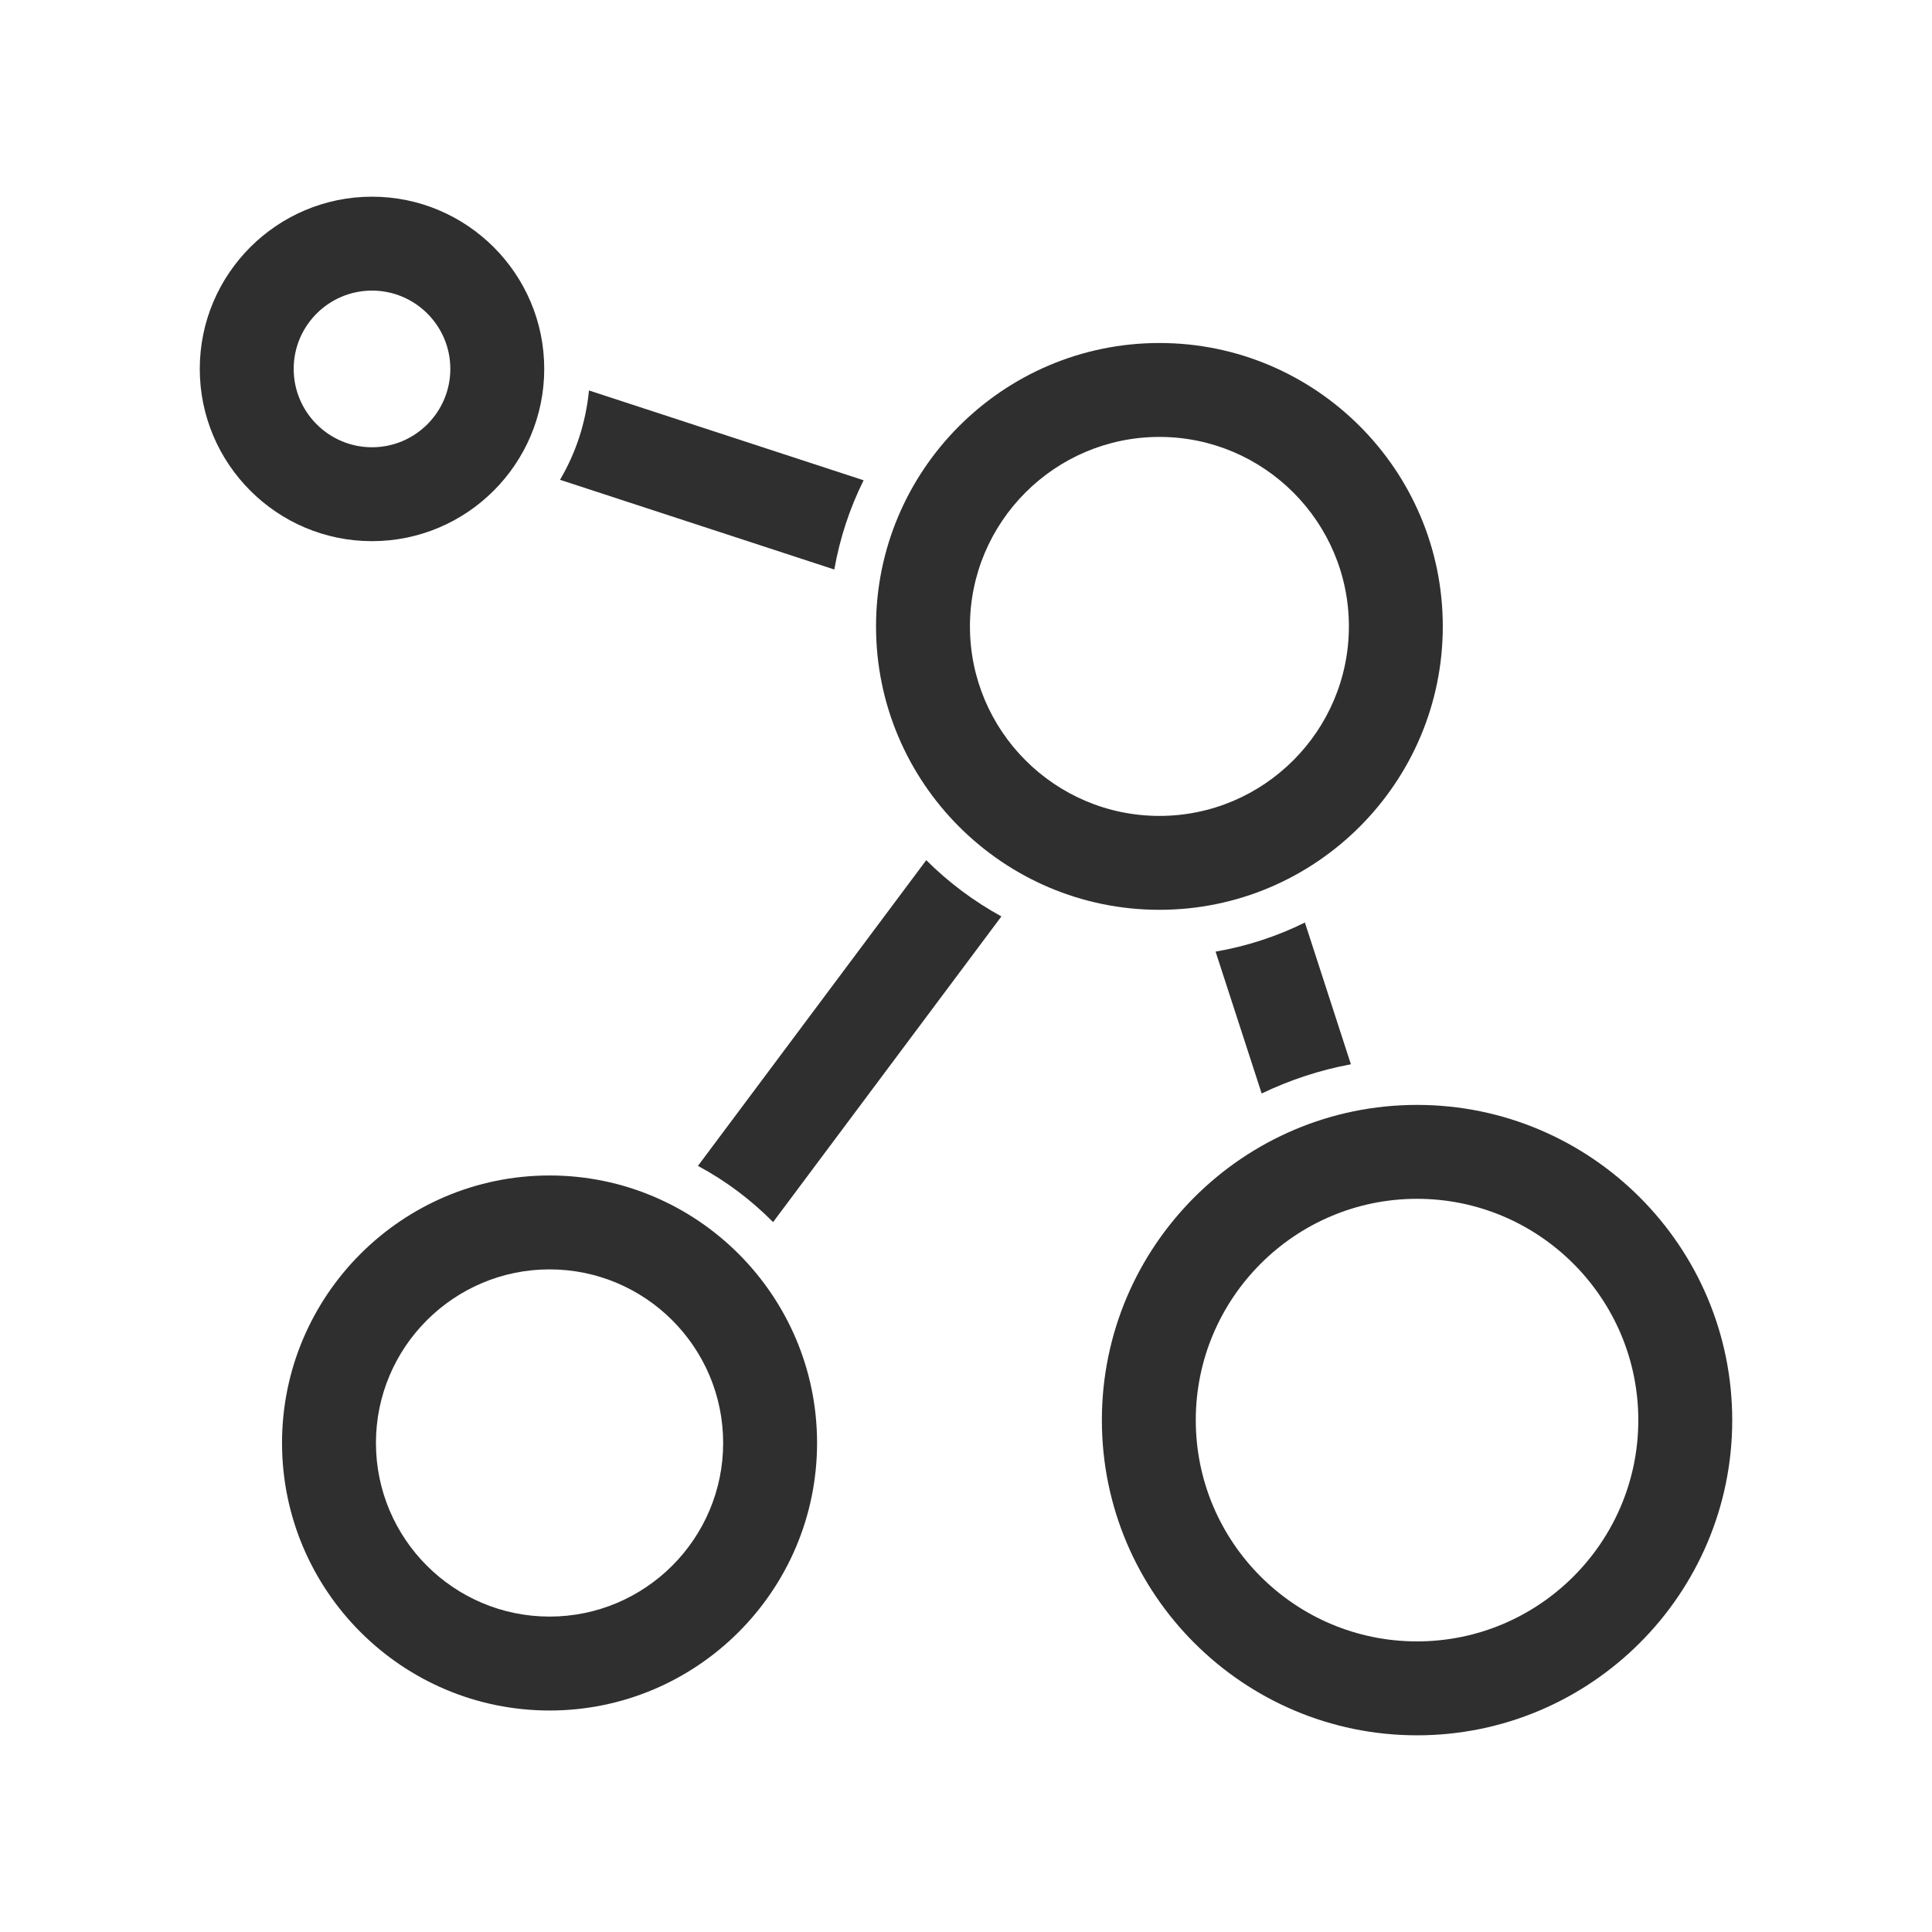
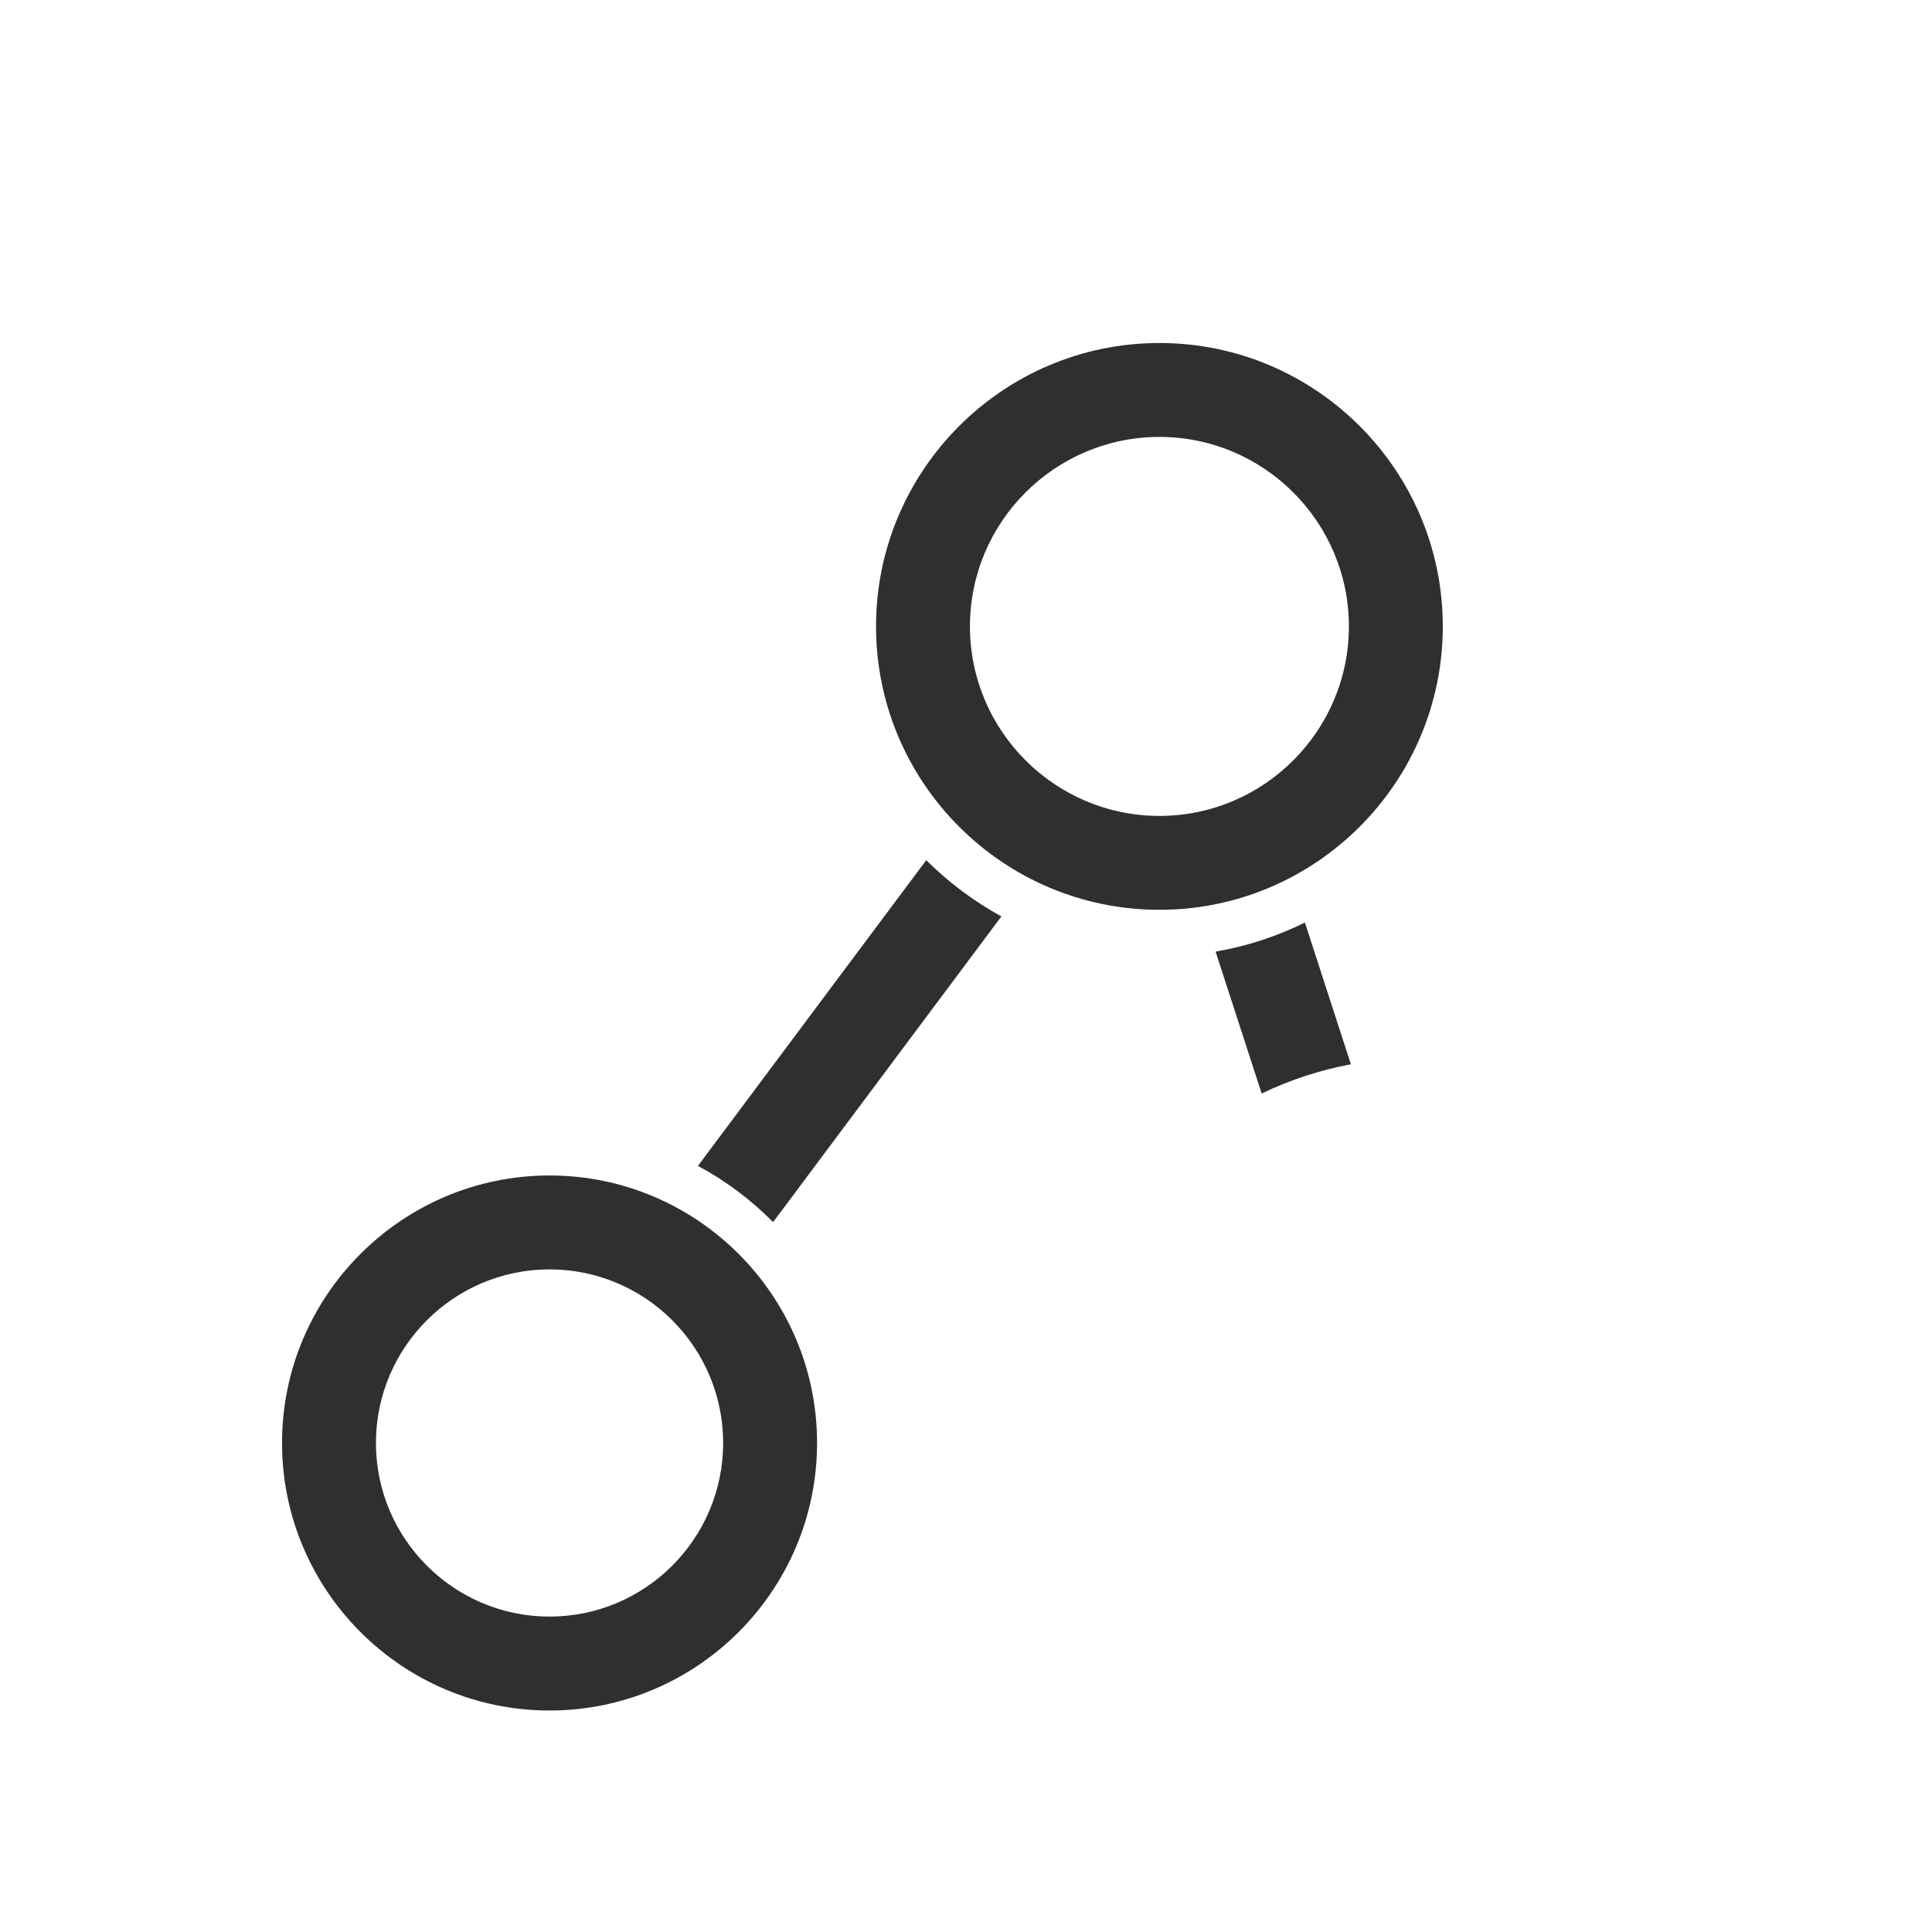
<svg xmlns="http://www.w3.org/2000/svg" version="1.1" id="Warstwa_4" x="0px" y="0px" width="300px" height="300px" viewBox="0 0 300 300" enable-background="new 0 0 300 300" xml:space="preserve">
  <g>
-     <path fill="#2F2F2F" d="M134.101,74.577L91.458,60.632c-0.499,5.034-2.044,9.723-4.501,13.871l42.593,13.93   C130.412,83.542,131.957,78.893,134.101,74.577z" />
    <path fill="#2F2F2F" d="M202.625,143.252c-4.321,2.133-8.971,3.67-13.87,4.515l7.156,22.029c4.345-2.079,8.979-3.632,13.856-4.535   L202.625,143.252z" />
    <path fill="#2F2F2F" d="M143.827,133.568l-35.452,47.471c4.322,2.321,8.252,5.269,11.67,8.729l35.451-47.467   C151.196,139.947,147.273,137,143.827,133.568z" />
    <path fill="#2F2F2F" d="M43.794,224.06c0,22.913,18.634,41.547,41.54,41.547s41.539-18.634,41.539-41.547   c0-22.899-18.633-41.533-41.539-41.533S43.794,201.16,43.794,224.06z M85.334,197.109c14.867,0,26.957,12.09,26.957,26.95   c0,14.867-12.09,26.964-26.957,26.964s-26.958-12.097-26.958-26.964C58.376,209.199,70.467,197.109,85.334,197.109z" />
-     <path fill="#2F2F2F" d="M57.764,84.032c14.747,0,26.744-12.001,26.744-26.75c0-14.747-11.997-26.74-26.744-26.74   c-14.745,0-26.743,11.993-26.743,26.74C31.021,72.031,43.019,84.032,57.764,84.032z M57.764,45.124   c6.708,0,12.162,5.454,12.162,12.158c0,6.711-5.454,12.168-12.162,12.168c-6.707,0-12.161-5.457-12.161-12.168   C45.603,50.578,51.057,45.124,57.764,45.124z" />
-     <path fill="#2F2F2F" d="M171.098,220.521c0,26.986,21.951,48.938,48.937,48.938c26.986,0,48.945-21.951,48.945-48.938   c0-26.992-21.959-48.951-48.945-48.951C193.049,171.569,171.098,193.528,171.098,220.521z M254.396,220.521   c0,18.947-15.414,34.354-34.362,34.354c-18.946,0-34.354-15.407-34.354-34.354c0-18.946,15.408-34.369,34.354-34.369   C238.982,186.151,254.396,201.574,254.396,220.521z" />
    <path fill="#2F2F2F" d="M180.033,141.275c24.266,0,44.003-19.743,44.003-44.013c0-24.263-19.737-44.001-44.003-44.001   c-24.267,0-44.003,19.738-44.003,44.001C136.03,121.532,155.767,141.275,180.033,141.275z M180.033,67.845   c16.219,0,29.422,13.197,29.422,29.418c0,16.227-13.203,29.431-29.422,29.431c-16.221,0-29.421-13.204-29.421-29.431   C150.612,81.042,163.813,67.845,180.033,67.845z" />
  </g>
</svg>